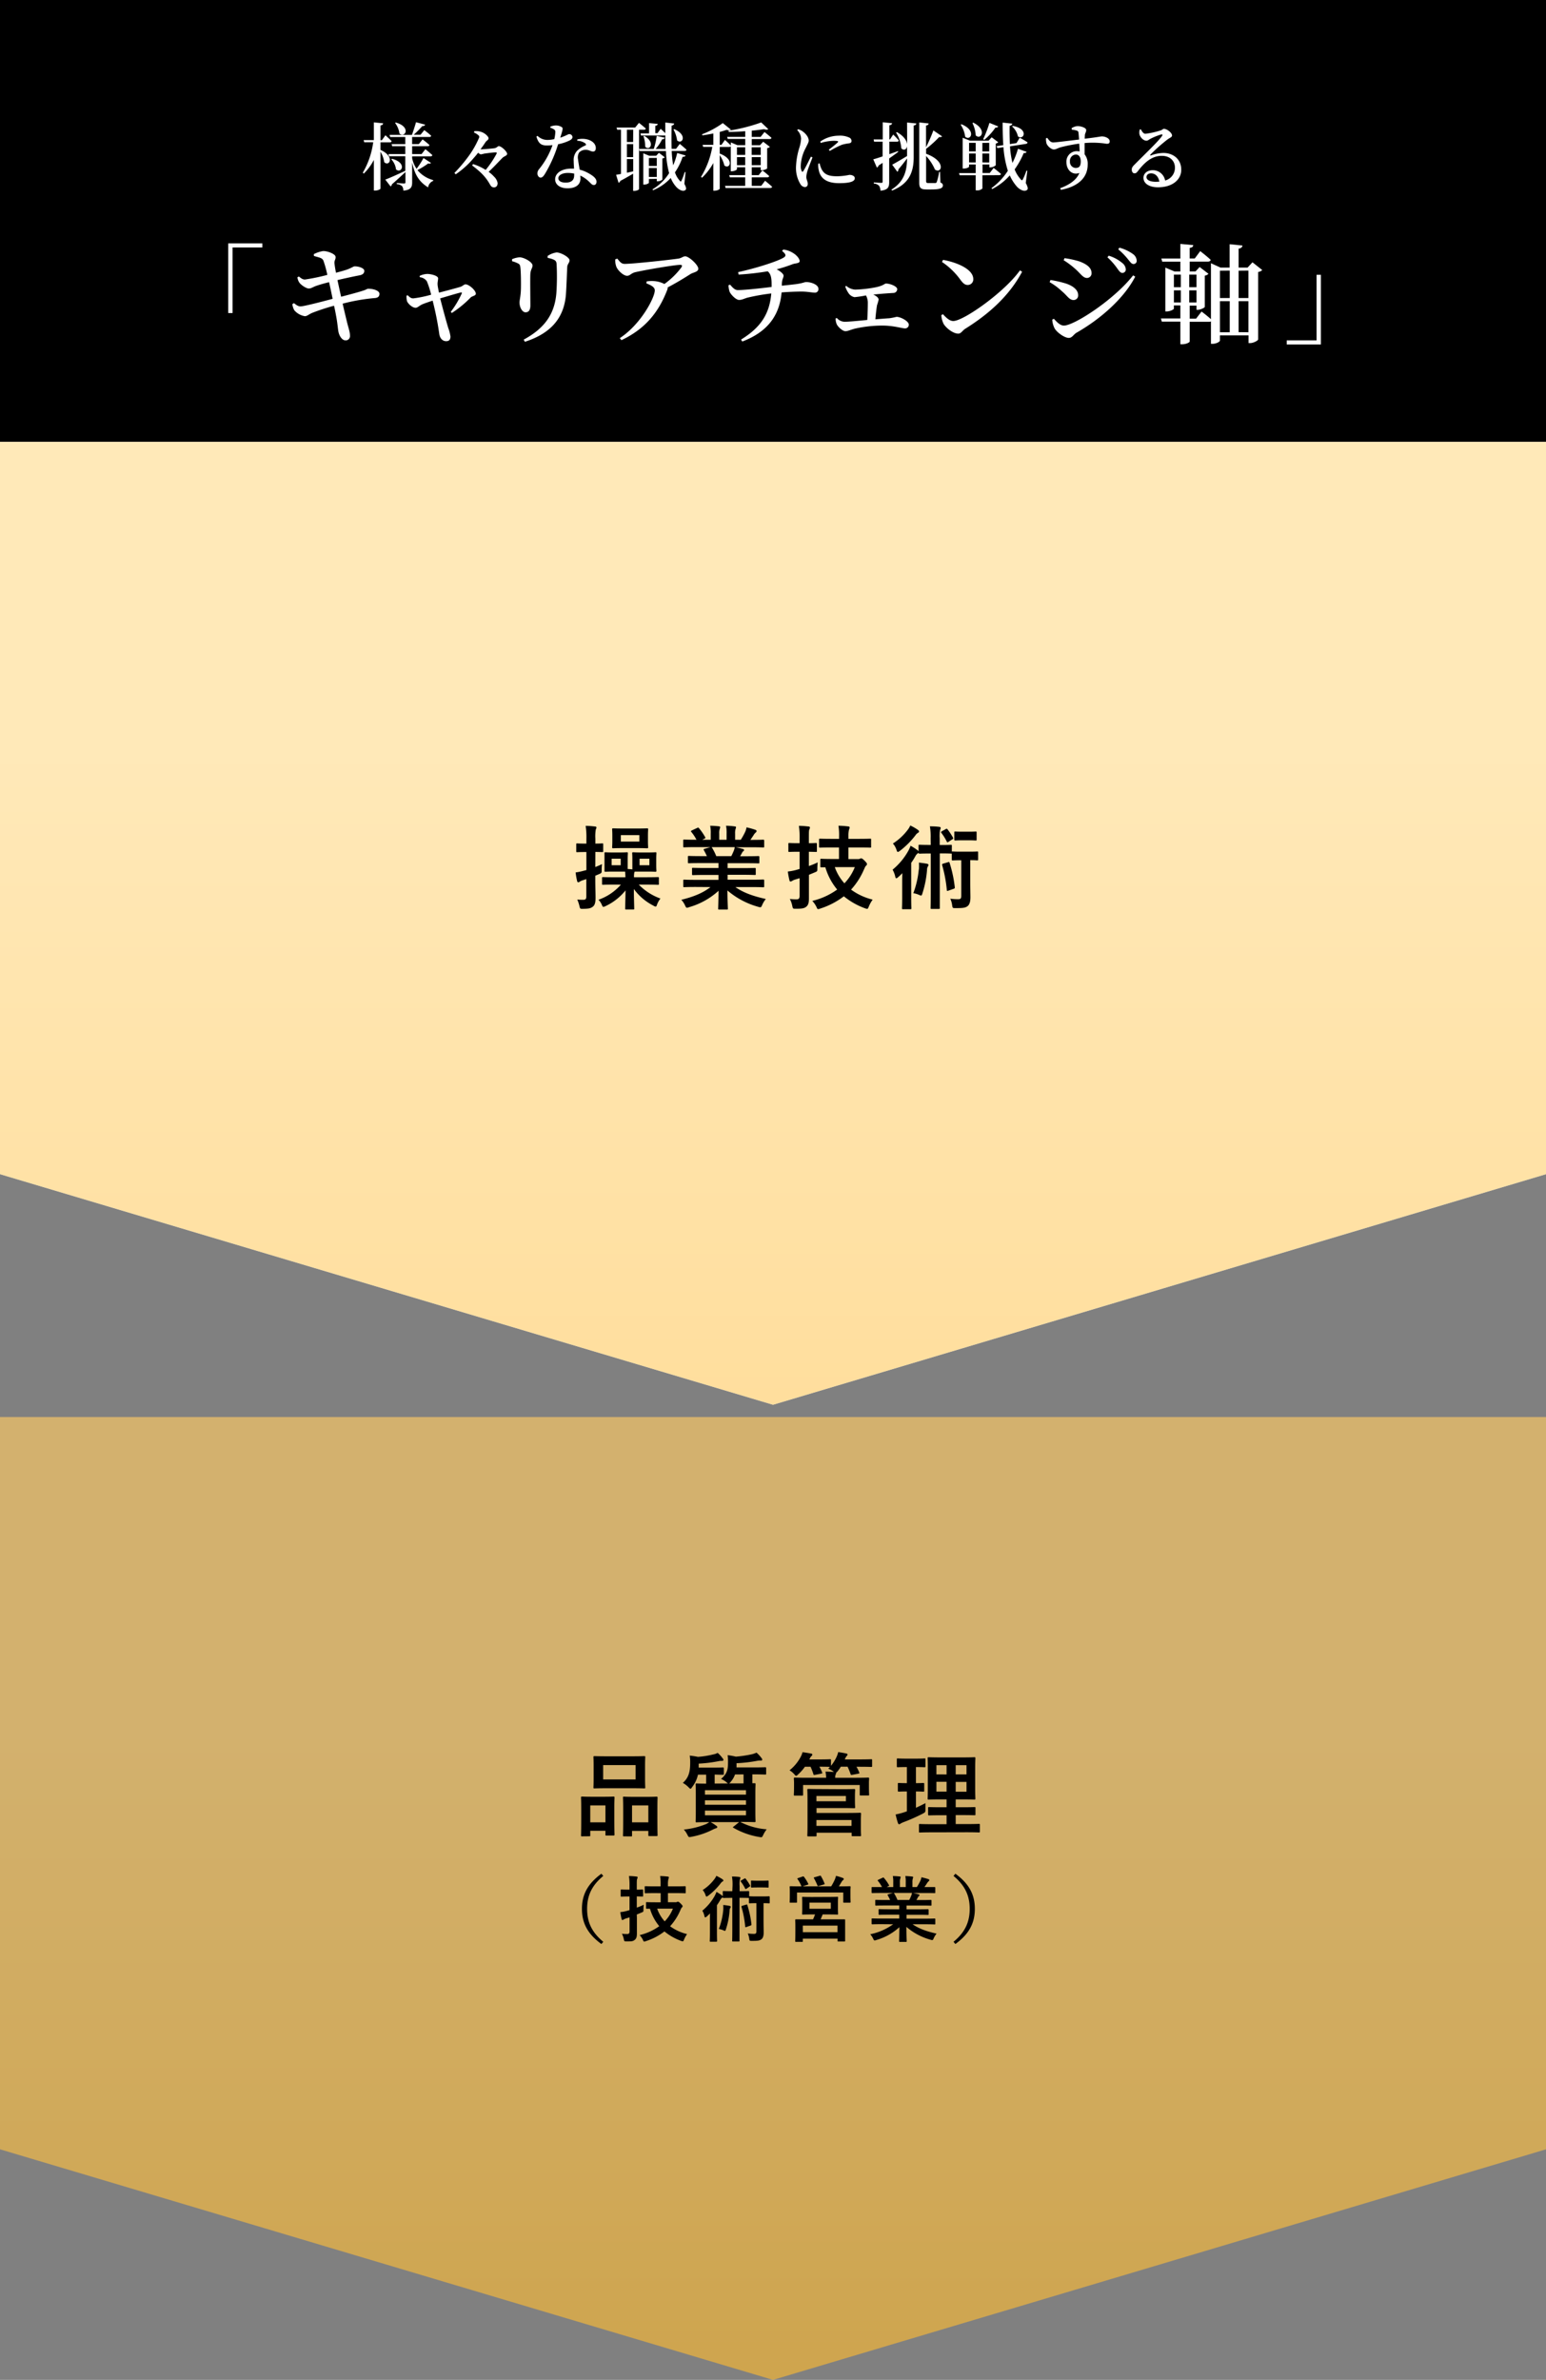
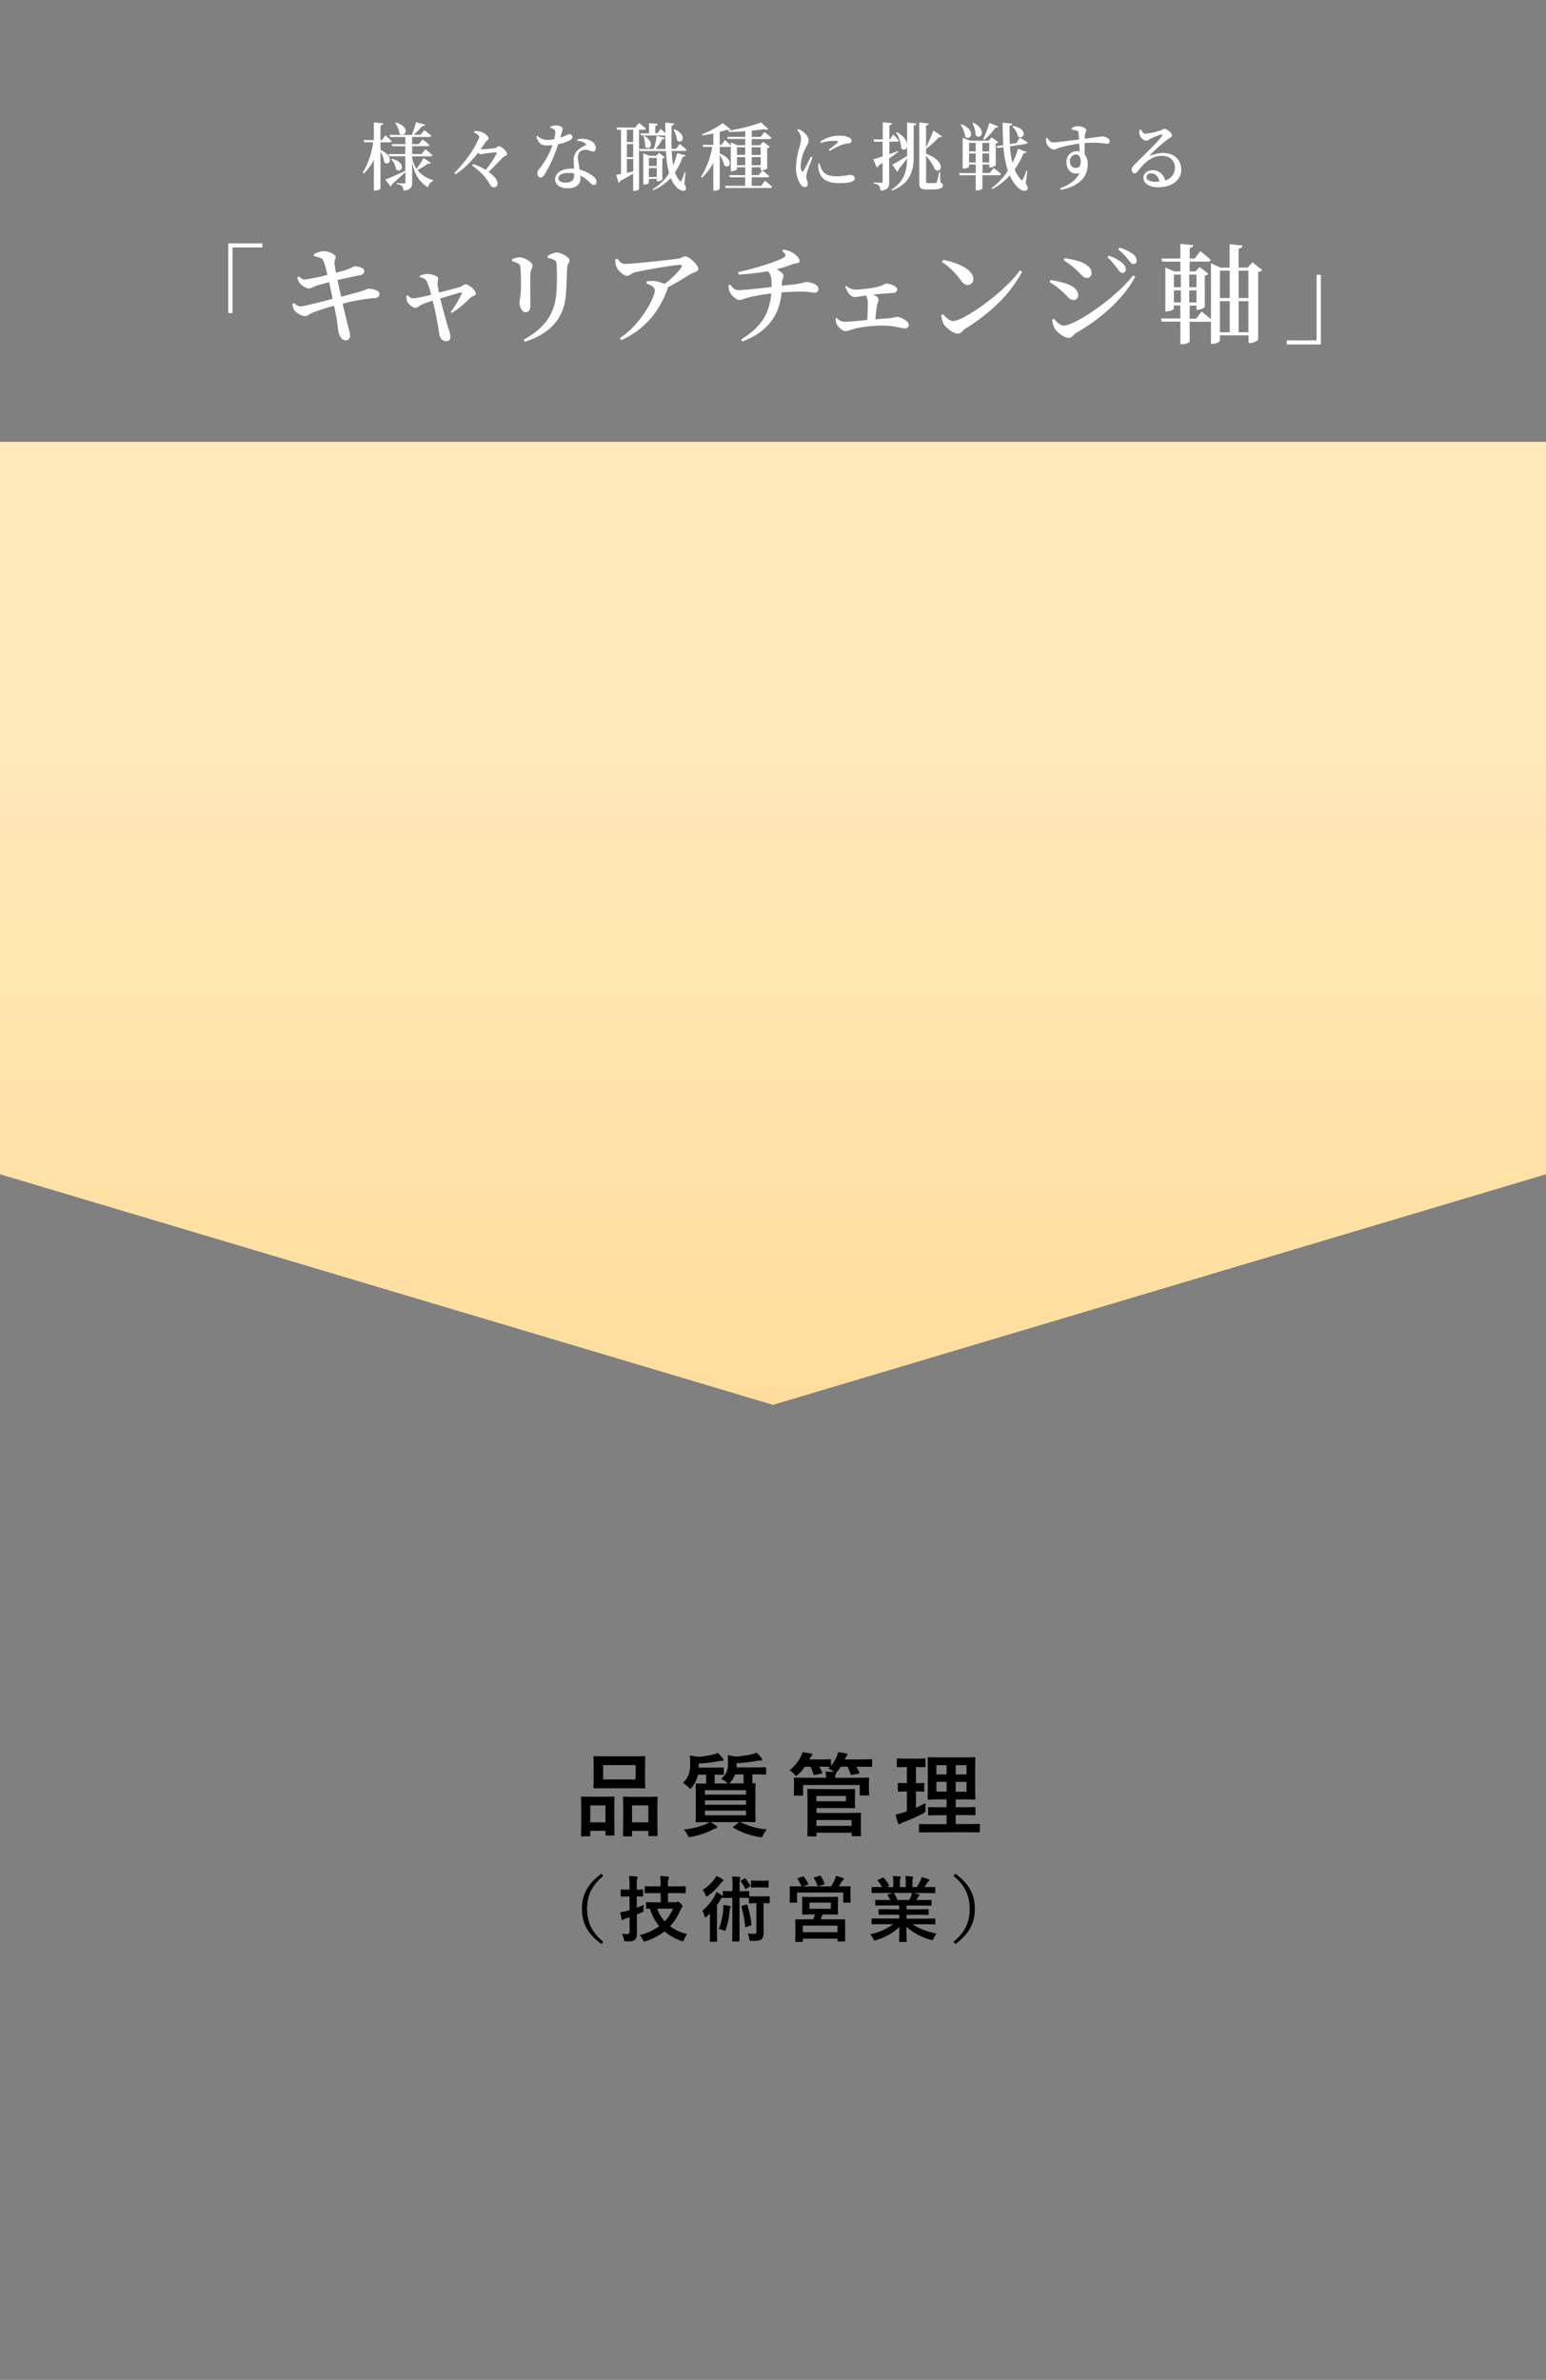
<svg xmlns="http://www.w3.org/2000/svg" viewBox="0 0 630 969.4">
  <rect x="0" y="0" width="630" height="969.4" fill="#808080" stroke="none" />
  <defs>
    <linearGradient id="名称未設定グラデーション_62" x1="315" y1="704.35" x2="315" y2="996.61" gradientUnits="userSpaceOnUse">
      <stop offset="0" stop-color="#ffcb64" />
      <stop offset="1" stop-color="#f8b62d" />
    </linearGradient>
    <linearGradient id="新規グラデーションスウォッチ_1" x1="315" y1="307.15" x2="315" y2="599.41" gradientUnits="userSpaceOnUse">
      <stop offset="0" stop-color="#ffdd92" />
      <stop offset="1" stop-color="#ffcb64" />
    </linearGradient>
    <style>.cls-2{fill:#fff}</style>
  </defs>
  <g id="レイヤー_2" data-name="レイヤー 2">
    <g id="デザイン">
-       <path fill="url(#名称未設定グラデーション_62)" opacity=".65" d="M0 577.2h630v298.28L315 969.4 0 875.48V577.2z" />
-       <path d="M0 0h630v180H0z" />
      <path class="cls-2" d="M155.05 61.06c6.06 2.73 3.6 7 1.53 5a11.58 11.58 0 00-1.53-4.26v14.98c0 .33-1.14.84-2.13.84h-.57V65.14a22 22 0 01-4.11 5.58l-.39-.39a33.13 33.13 0 004.23-12.39h-3.66l-.24-.87h4.17v-7.23l3.78.39c-.06.45-.3.75-1.08.87v6h.57l1.44-2s1.59 1.41 2.55 2.4a.72.72 0 01-.78.48h-3.78zm20.55 5.28c-.18.3-.45.42-1.11.24a31.76 31.76 0 01-4.38 2.7 12.44 12.44 0 006.42 4.08v.33a3.29 3.29 0 00-2.07 2.64c-3.33-2.07-5.4-4.74-6.51-10.17v8.1c0 1.86-.42 3.12-3.57 3.39a3.21 3.21 0 00-.51-1.8 3.58 3.58 0 00-2.19-.87v-.42s2.4.18 2.94.18.6-.18.6-.57v-4.08c-1.29 1.17-3.09 2.88-5.52 5a1.06 1.06 0 01-.54.84L157 73.15c1.41-.48 4.8-2 8.16-3.57v-5.94h-6.63l-.24-.87h6.87v-3.21h-5.34l-.24-.84h5.58v-2.91H159l-.24-.87h9.12c.54-1.56 1.23-3.66 1.65-5.16l3.72 1c-.12.36-.45.6-1.14.57a48.22 48.22 0 01-3.51 3.54h2.76L172.9 53s1.77 1.32 2.82 2.31a.72.72 0 01-.78.48h-7v2.91h2.73l1.53-1.92s1.8 1.34 2.8 2.3c-.06.33-.33.48-.75.48h-6.3v3.21h3.84l1.56-2s1.77 1.41 2.85 2.43c-.09.33-.39.48-.81.48h-7.44v.78a12.25 12.25 0 001.8 4.29 31.13 31.13 0 002.82-4.38zm-15.84-1.65c6.33 1.65 3.84 6.21 1.62 4.32a7.27 7.27 0 00-1.92-4.11zm1.5-14.79c6.39 1.77 3.87 6.45 1.53 4.53a9.26 9.26 0 00-1.79-4.35zm34.86 10.92c1 0 4.44-.3 5.4-.45s1.23-.84 1.77-.84c1 0 3.36 2.19 3.36 3.15 0 .75-1.32 1-1.86 1.59-1.59 1.59-3.42 3.63-5.67 5.73a13.09 13.09 0 012.25 2 4.63 4.63 0 011.41 2.58c0 .9-.42 1.74-1.47 1.74s-1.32-.63-1.92-1.65c-1.8-3.06-4-5-7-7.29l.39-.54a21.58 21.58 0 015.13 2.37 39 39 0 004.44-6.6c.21-.39.06-.54-.33-.54-1.05 0-3.72.36-4.74.51a9.61 9.61 0 01-1.35.3 2.3 2.3 0 01-1.08-.69c-.54.72-1.14 1.44-1.74 2.1a35.94 35.94 0 01-7.4 6.71l-.54-.54a62.4 62.4 0 006.15-7.35 37.92 37.92 0 003.87-6.93.84.84 0 00-.27-1.11 6.56 6.56 0 00-1.8-1.11l.21-.54a6.66 6.66 0 013.48.6c1 .48 2.28 1.62 2.28 2.31s-.75.84-1.29 1.65-1.17 1.77-2 2.82zm28.14-9.21a6 6 0 012.16-.51 4.48 4.48 0 012.52.69c.6.39.33 1.17-.63 4.29 2.46-.81 3.15-1.44 3.63-1.44a1.28 1.28 0 011.35 1.2c0 .6-.54 1-1 1.29a18.57 18.57 0 01-4.86 1.62 54.21 54.21 0 01-5.31 12c-.63 1-1.11 1.59-1.83 1.59S219 71.5 219 70.66a2.65 2.65 0 01.66-1.74 32.38 32.38 0 005.49-9.81 19.71 19.71 0 01-2.22.15c-2.4 0-3.48-.78-4.35-3.6l.45-.33a5.69 5.69 0 004.15 1.67 13.56 13.56 0 002.7-.33 16.62 16.62 0 00.42-2.79 1.21 1.21 0 00-.69-1.26 6.25 6.25 0 00-1.35-.6zm11 5.19a8.45 8.45 0 014.44.09c1.95.63 3.09 1.92 3.09 3.39 0 .87-.33 1.44-1.11 1.44-1 0-1.65-.75-3.15-.69a3.55 3.55 0 00-2.53 1.08 3.91 3.91 0 00-.45 2.79c.09.87.39 2.52.66 4.2a14.9 14.9 0 014.14 1.77c1.71 1 2.73 2 2.73 3.15 0 .93-.51 1.35-1.11 1.35-.75 0-1.17-.69-2.1-1.53a12.48 12.48 0 00-3.39-2.31c0 .42.06.81.06 1.17 0 2.58-2 4-5.25 4s-5.07-1.62-5.07-3.66c0-2.34 2.4-4.35 6.6-4.35h1.11c-.06-1.08-.15-2.19-.15-3.15a5.51 5.51 0 011.32-4.05 10.51 10.51 0 013.48-2.25c.36-.24.24-.57-.15-.9a5.82 5.82 0 00-3.21-1zM234 70.72a12.1 12.1 0 00-2.64-.27c-2.58 0-3.84 1.14-3.84 2.13s.9 1.8 3 1.8c2.49 0 3.45-1.17 3.45-2.91zm26.41-17.88V77c0 .21-.75.75-2 .75H258v-7c-1.38.81-3.12 1.83-5.22 2.94a1.07 1.07 0 01-.72.75l-1-3.24c.45-.06 1.14-.18 2-.36v-18h-1.56l-.24-.87h7.56l1.56-1.92s1.74 1.35 2.79 2.31c-.06.33-.36.48-.78.48zm-2.37 0h-2.58v5H258zm0 5.88h-2.58V64H258zm-2.58 11.64c.81-.18 1.68-.36 2.58-.57v-5h-2.58zm18.27-8.88a41.35 41.35 0 00.6 5.85 26.76 26.76 0 001.62-5l3.42 1c-.15.36-.42.57-1.2.54a24.33 24.33 0 01-3.12 6.33 9.16 9.16 0 002 3.45c.33.42.48.39.69-.15a21.62 21.62 0 001.26-3.41l.36.06-.48 4.74c.75 1.38.87 2.1.51 2.43-1 1-2.79-.09-3.75-1.11a12.21 12.21 0 01-2.31-3.72 19.9 19.9 0 01-7.2 5l-.24-.36a20.13 20.13 0 006.78-6.6 40.32 40.32 0 01-1.29-9h-10.73l-.24-.87h6a28.2 28.2 0 001.2-5.31l3.3.75a1 1 0 01-1.08.63 16.89 16.89 0 01-2.67 3.93h4.08c-.09-1.74-.12-3.6-.12-5.52a1.52 1.52 0 01-.39.06h-9.54l-.21-.87h3.51v-4.19l3.54.33c-.06.42-.3.69-1 .78v3h.9l1.29-1.77s1.08.93 1.89 1.77V49.9l3.63.42c-.06.39-.33.72-1.05.84-.06 3.3-.09 6.51 0 9.45h1.8l1.53-2s1.69 1.39 2.74 2.39c-.09.33-.36.48-.78.48zm-9.3 11.43v1.53c0 .24-1 .75-1.92.75h-.36V62.44l2.4 1h2.85l1.11-1.2 2.4 1.83a1.7 1.7 0 01-1 .48v8.61a3.16 3.16 0 01-1.89.69h-.36v-1zm-1.86-17.55c4.74 2.79 2.1 6.3.36 4.41a13 13 0 00-.72-4.29zm1.86 9v3.24h3.21v-3.27zm3.21 7.74v-3.66h-3.21v3.63zm7.14-19.5c5.64 2.49 3.15 6.45 1.14 4.59a12.51 12.51 0 00-1.47-4.44zm36.99 21.03s1.8 1.44 2.88 2.46c-.09.33-.39.48-.81.48h-18.15l-.24-.87h8.22v-3.48h-6.27l-.24-.87h6.51v-3.21h-3.36v.78c0 .27-1.08.84-2.16.84h-.36V59.62a.88.88 0 01-.66.24h-3.84v2.7c6.3 2.4 4 6.6 1.89 4.83a12.39 12.39 0 00-1.89-4.17v13.65c0 .21-.87.81-2.16.81h-.45V66.4a24.43 24.43 0 01-4.62 6l-.39-.36a34.51 34.51 0 004.59-12.21h-3.72l-.24-.83h4.38v-4.63c-1.47.3-3 .57-4.47.75l-.12-.42a37.56 37.56 0 008.46-4.56l3.3 2.67c-.33.3-.9.36-1.77.09-.78.27-1.74.57-2.79.84V59h.71l1.41-2s1.47 1.26 2.4 2.25V58l2.7 1.14h3.18v-2.55h-7.14l-.24-.84h7.38v-2.31c-2.25.18-4.56.3-6.72.3l-.09-.51a70.35 70.35 0 0013.32-3.36l2.88 2.73c-.3.27-.93.3-1.74 0-1.41.24-3.15.45-5 .63v2.55h3.6l1.59-2s1.77 1.38 2.85 2.37c-.06.33-.36.48-.81.48h-7.23v2.52h3.36l1.3-1.42 2.73 2.1a2 2 0 01-1.11.51v8.31a4.4 4.4 0 01-2.22.69h-.4v-1.2h-3.66v3.21h2.82l1.53-1.95s1.74 1.35 2.76 2.34c-.06.33-.36.48-.75.48h-6.36v3.48h3.87zM300.31 60v3.1h3.36V60zm3.36 7.29V64h-3.36v3.3zm2.64-7.29v3.1H310V60zm3.69 7.27V64h-3.66v3.3zm21.09-3.15c-.6 1.62-1.8 4.56-2.1 5.67a10.78 10.78 0 00-.42 2.25c0 1 .6 2 .6 2.82s-.42 1.35-1.23 1.35a2.39 2.39 0 01-1.77-1.21 12.58 12.58 0 01-1.8-7 29.64 29.64 0 011.35-7.77 14.84 14.84 0 00.72-3.78 5.13 5.13 0 00-1.59-3.45l.39-.36a5.8 5.8 0 012 1c.81.57 2.31 2.1 2.31 3.6 0 .75-.42 1.35-1.14 2.88a17 17 0 00-2.1 7.32 4.92 4.92 0 00.36 2.19c.18.42.45.45.72 0 .72-1.08 2.31-4.32 3.06-5.82zm2.91 2.43a11.31 11.31 0 00.81 2.4c1.11 2 2.61 2.85 6.33 2.85a26 26 0 005-.57c1.08 0 2.19.45 2.19 1.38 0 1.59-2.94 2-6.39 2-5.25 0-7.68-2.07-8.31-5.37a8.64 8.64 0 01-.18-2.58zm.27-8.88a13.15 13.15 0 017.5-2.4A8.92 8.92 0 01346 56a1.55 1.55 0 011 1.38c0 .6-.3.9-1 1a18.62 18.62 0 00-2.88.57 36.82 36.82 0 00-4.95 2.52l-.45-.48c1.32-1 3.12-2.43 3.66-3 .33-.36.42-.63-1.71-.63a19.2 19.2 0 00-5.22.87zM366 61.9c-.93.69-2.16 1.59-3.66 2.64v9.63c0 2-.39 3.18-3.54 3.51a3.88 3.88 0 00-.57-2 3.3 3.3 0 00-2.16-.93v-.45s2.43.18 3 .18.6-.15.6-.54v-7.6c-.54.36-1.08.72-1.65 1.08a1.17 1.17 0 01-.69.84l-1.47-3.36c.78-.21 2.16-.63 3.81-1.2v-6h-3.47l-.2-.9h3.72v-7l3.81.39c-.06.42-.36.72-1.11.84v5.77h.24l1.32-2a26.21 26.21 0 012.28 2.43c-.06.33-.36.48-.72.48h-3.12v5.09c1.14-.39 2.34-.84 3.54-1.26zm3.63-12l3.78.39c-.06.42-.3.72-1.08.84v13.2c-.06 6.21-2.16 10.62-8.79 13.29l-.3-.36c4.77-3 6.36-7 6.39-12.72-.87 1.2-2.07 2.73-3.51 4.44a1.23 1.23 0 01-.45 1l-2.1-2.91c1.08-.54 3.57-2 6.06-3.51v-4c-.18 1.32-1.29 1.89-2.34.87a14 14 0 00-2.15-6.43l.36-.18c2.88 1.62 4 3.51 4.17 4.92zm13.59 24.42c.78.36 1 .69 1 1.2 0 1.14-1.14 1.65-4.71 1.65h-2c-2.34 0-2.91-.69-2.91-2.67V49.87l3.81.42c0 .42-.27.72-1.05.84V60a69.89 69.89 0 003-6.87l3.54 2.4c-.12.24-.57.42-1.17.27a45 45 0 01-5.34 4.83v2c8.37 3.06 6.33 8.37 3.6 6.42a19.76 19.76 0 00-3.6-5.52v10.19c0 .6.15.84.87.84h2.88a.65.65 0 00.57-.36 23 23 0 001-4.17h.36zm17.11-2.94v5.4a2.85 2.85 0 01-2.28.75h-.45v-6.15h-6.54l-.24-.87h6.78V67h-2.7v.87c0 .21-.84.78-2.19.78h-.42V56.11l3 1.2h7.56l1.26-1.38 2.67 2a1.92 1.92 0 01-1 .54v8.83a3.34 3.34 0 01-2.19.87h-.42V67h-2.79v3.48h2.94l1.59-2.07s1.86 1.41 3 2.46c-.09.33-.39.48-.81.48zm-8.52-20.76c6.18 2.49 3.72 7 1.5 5.07a11.5 11.5 0 00-1.83-4.89zm3.09 7.56v3.48h2.7v-3.48zm2.7 8v-3.65h-2.7v3.63zm-1-16.23c5.85 2.88 3.12 7.29 1 5.19a12.66 12.66 0 00-1.32-5zm3.72 8.25v3.48h2.79v-3.5zm2.79 8v-3.67h-2.79v3.63zm3.66-14.7c-.12.3-.51.54-1.14.48a24.11 24.11 0 01-4.56 5l-.42-.3a46 46 0 002.55-6.63zM418 74.53c.87 1.62 1 2.49.54 2.82-1.2 1-3.27-.27-4.32-1.53a17.66 17.66 0 01-2.73-4.38 24 24 0 01-7.17 5.56l-.3-.36a26.36 26.36 0 006.69-7.08 41.36 41.36 0 01-1.8-9.6l-2.46.36-.36-.78 2.76-.42c-.21-2.91-.27-6-.27-9.18l3.93.42c-.06.39-.3.75-1.08.87-.06 2.52 0 5 .09 7.47l2.7-.42 1.32-2.19s2 1.08 3.18 1.89c0 .36-.3.57-.69.63l-6.45 1a38.37 38.37 0 001 6.75 32.13 32.13 0 002.25-5.76l3.51 1.26c-.15.33-.42.54-1.17.48a33.64 33.64 0 01-3.7 6.66 12.62 12.62 0 002.53 4.09c.39.48.57.45.84-.09a24.61 24.61 0 001.44-3.51l.36.09zm-5.28-23.25c6.66 1.23 4.5 6 2.1 4.29a7.71 7.71 0 00-2.4-4.08zm23.94.96a4.93 4.93 0 012.43-.87c1.5 0 3.54.72 3.54 1.59s-.48 1.32-.54 2.07c0 .33-.06.84-.06 1.47 5.28-.6 6.42-.93 7-.93 1.35 0 3.18.75 3.18 2 0 .81-.45 1-1.23 1a36.52 36.52 0 00-9-.3v4.59a6.26 6.26 0 011.26 4.14c0 5.91-4.68 9.18-10.92 10.32l-.3-.66c3.66-1.32 6.69-3.33 7.83-6.21-3 1.08-5.28-1.35-5.28-4.38a4.24 4.24 0 014.14-4.5 7.43 7.43 0 011.23.12c0-.81-.06-2-.15-3.18a61.29 61.29 0 00-7.41 1.44c-1.38.36-2 .93-2.94.93-1.11 0-2.7-1.47-3-2.52a7.51 7.51 0 01-.21-2l.51-.21c.87 1.14 1.38 1.83 2.43 1.86 1.23 0 7.11-.78 10.56-1.17-.09-1.08-.15-2-.24-2.73a.88.88 0 00-.69-.9 8.77 8.77 0 00-2-.39zm3.75 13.5c0-1.68-.72-2.79-2-2.79a2.54 2.54 0 00-2.4 2.82 2.42 2.42 0 002.34 2.64c1.46 0 2.06-.78 2.06-2.67zm24.51-13.05c.45.9 1.05 1.8 1.83 1.8a32.65 32.65 0 006.06-1.32c1-.3 1-.69 1.53-.69 1.2 0 3.27 1.62 3.27 2.7 0 .72-.9.9-1.92 1.68a69.51 69.51 0 00-6.84 6.06c-.27.27-.12.51.15.39a15.32 15.32 0 015.1-1c4 0 7.32 2.55 7.26 6.9 0 3.9-3.51 7.08-9.48 7.08-3.45 0-5.91-1.47-5.91-3.87 0-1.83 1.62-3.09 3.75-3.09a5.09 5.09 0 015.07 4.2 5.36 5.36 0 004-5.13c.06-2.64-1.8-4.92-5.37-4.92-4.17 0-7.11 2.85-9.66 6.12-.6.81-.9 1-1.5 1s-1.11-.66-1.05-1.62c0-.72.42-1.26 1.29-2.1 3.69-3.75 9.63-9.39 11-11.46.42-.54.15-.72-.27-.66a24.6 24.6 0 00-4.41 1.77c-.57.3-1.05.78-1.62.78-1.5 0-2.73-1.74-2.88-2.7a4.8 4.8 0 01.12-1.83zM472.45 74c-.39-2.16-1.71-3.39-3.39-3.39-1.11 0-1.86.6-1.86 1.53 0 1.11 1.32 1.92 3.87 1.92.48-.01.93-.06 1.38-.06zM93 99.13h13.91v1.67H94.78v26.72H93zm34.87 4.4a12 12 0 013.87-1.27c1.85 0 4.84 1.18 5 2.28s-.57 1.46-.44 2.78c.14 1.14.31 2.24.62 3.78 1.67-.44 3.08-.83 4.31-1.23 1.89-.66 2.82-1.37 3.22-1.37 1.4-.08 4 .62 4 1.81 0 .92-.52 1.58-2 1.85-2.51.48-6.34 1.32-8.93 1.93.52 2.42 1 4.67 1.49 6.78 3.43-.88 7.4-1.94 9.16-2.55 1.14-.35 1.45-.71 1.84-.71 2.34 0 4.62.84 4.62 2.07 0 .75-.3 1.59-1.8 1.72a77.53 77.53 0 00-13.2 2.29c.83 3.65 1.54 6.51 1.93 8.14.62 2.33 1.06 3.47 1.06 5a1.72 1.72 0 01-1.85 1.81c-1.36 0-2.46-1.76-2.81-3.31-.22-.83-.4-3.34-.84-5.8-.26-1.46-.57-3.17-1-5a87.11 87.11 0 00-8.76 2.86c-1.54.62-2.11 1.37-3.12 1.41a7.27 7.27 0 01-4.31-2.42 6.61 6.61 0 01-.79-2.51l.66-.39c1.23 1 1.89 1.32 2.68 1.32 1.28 0 8.36-1.81 13.07-3.08-.53-2.6-1.06-5.11-1.45-6.78-2 .48-4 1.06-5.46 1.58-1.28.49-1.85 1-2.82 1s-3.16-1.37-3.91-2.51a4.88 4.88 0 01-.71-2.07l.58-.31c.88.66 1.45 1.23 2.5 1.23a82 82 0 009.11-1.89 43.54 43.54 0 00-1.62-5.85c-.53-1.1-1.63-1.19-3.83-1.85zm43.13 8.85a7.77 7.77 0 013.13-.79c1.54 0 4.4.74 4.4 1.76 0 .79-.27 1.58-.22 2.5 0 .62.31 2 .57 3.35 3.12-.79 7.61-2 8.8-2.38.79-.26 1.45-1 2-1 1.45 0 4.22 2.46 4.22 3.83 0 .83-1.45.92-2.07 1.49a43.67 43.67 0 01-7.7 6.34l-.44-.44a39.38 39.38 0 004.45-7.44c.22-.44 0-.52-.44-.44-1.41.31-5.15 1.46-8.32 2.38 1.14 4.53 2.59 9.77 3.3 12.1a15.15 15.15 0 01.88 3.44c0 1.27-.53 1.89-1.76 1.89-1.59 0-2.64-1.37-2.82-3.13a125.58 125.58 0 00-2.68-13.38c-1.59.53-3.3 1.11-4 1.41-1.49.62-2.07 1.5-2.95 1.5-1.27 0-3-1.54-3.47-2.64a7 7 0 01-.22-2.29l.44-.18c.7.62 1.23 1.28 2.33 1.28a47 47 0 007.26-1.5 35.26 35.26 0 00-1.76-5.5 4 4 0 00-2.86-1.62zm37.65-5.99v-.79a9 9 0 013.08-.79c1.81 0 5.28 1.93 5.28 3.34 0 1-.74 1.59-.88 3.3-.13 1.9 0 10.48 0 12.94 0 2.07-.79 2.82-2 2.82s-2.42-1.85-2.42-4c0-1.14.53-2.59.57-5.89.05-2.12 0-6.61-.22-8.32-.13-1-.26-1.32-.92-1.67a12 12 0 00-2.49-.94zm5.24 32.83l-.48-.88c8.4-4.53 12.71-10.38 13.33-19.23a100.49 100.49 0 00.09-11.31c-.05-.92-.14-1.45-1-1.94a9.47 9.47 0 00-2.64-.79l-.05-.79a8.49 8.49 0 013.66-1.45c1.8 0 5.28 2 5.28 3.17s-.84 1.4-.93 2.77c-.13 2.59-.3 7.7-.48 10.38-.54 10.43-6.31 16.68-16.78 20.07zm37.66-33.88c1.1 1.36 1.68 2.15 3 2.15 3.52 0 19-1.71 21.87-2.15 1.32-.18 1.89-.93 2.82-.93 1.49 0 5.32 3.48 5.32 5.06 0 1.32-2.15 1.5-3.17 2.16-1.93 1.23-5.54 3.48-9.33 5.46a1.75 1.75 0 01-.13.92c-3.43 8.93-8.8 15.89-18.7 20.55l-.66-.83c8.58-5.59 14.26-16.51 14.26-19.46 0-1.36-1.59-2.11-3.44-2.86l.14-.79a13.8 13.8 0 012.95-.13 10.64 10.64 0 014.26 1.19 31.46 31.46 0 006.91-6.73c.49-.88.27-1.06-.61-1.06-1.94 0-13.6 1.93-18.22 3-1.72.44-2.07 1.45-3.3 1.45-1.41 0-3.7-2.06-4.36-3.69a7.49 7.49 0 01-.44-3zm67.06 11.04c2.42-.26 4.58-.48 5.9-.66 2.77-.39 3.3-.83 4-.83 2.29 0 5 1.18 5 2.72a1.41 1.41 0 01-1.59 1.59c-.92 0-2.95-.44-5.28-.44-2.16 0-5.37.13-8.14.35-.84 9.51-5.81 16.11-16 20l-.52-.79c8.14-5 11.61-10.56 12.32-18.79a85.8 85.8 0 00-9.68 1.71c-1.28.35-2.2.93-3.44.93s-3.3-2.07-3.87-3.35a9.17 9.17 0 01-.44-2.64l.66-.22c1.19 1.41 2 2.2 3.17 2.2 3 0 10.12-.83 13.73-1.27v-1.1c0-2.51-.26-4.14-1.58-5.28a110.67 110.67 0 01-11.85 1.34l-.22-1c7.35-1.59 16.72-4.58 18.79-6.08.79-.61.75-1.23-.88-2.55l.53-.57a9.6 9.6 0 014.49 1.76c1 .7 2.15 2 2.15 2.95s-1.67.83-2.81 1.23a60.21 60.21 0 01-6.56 2.11c1.58.8 2.82 1.94 2.82 2.56 0 1-.67 1.32-.71 3.56zm26.27.09a6 6 0 003.65 1.5 50.74 50.74 0 007.26-.75c4.45-.75 4.49-1.72 5.28-1.72 1.76 0 4.54 1.19 4.54 2.25a1.56 1.56 0 01-1.63 1.58c-1.28.09-4.36.26-8.1.66 1.23.57 2.16 1.28 2.16 2.07a18.38 18.38 0 01-.66 2.29c-.22 1.36-.49 3.56-.66 5.72 2.2-.18 4.26-.35 5.76-.44a27.83 27.83 0 002.86-.57c1.72 0 5 1.8 5 3.16a1.48 1.48 0 01-1.54 1.54c-1.27 0-4.49-1.1-9-1.14a51.11 51.11 0 00-11.58 1.28c-1.63.44-2.73 1-3.69 1-1.28 0-3.22-1.93-3.61-2.95a5.64 5.64 0 01-.4-2.24l.49-.18a4.37 4.37 0 003.21 1.54c1.45 0 5.23-.35 9.2-.74.13-2.16.22-4.93.22-6.69a6.34 6.34 0 00-.75-3.3 43.57 43.57 0 01-4.67.7 3.84 3.84 0 01-2.55-1.8 10.36 10.36 0 01-1.23-2.56zm70.75-6.34l.88.57c-5.1 9.55-13.2 17-23.14 23.2-1.19.74-1.72 2-2.86 2-2.2 0-5.06-2.38-6-4a9.45 9.45 0 01-.92-3.52l.66-.4c1.14 1.24 2.64 2.78 4.18 2.78 4.15.06 20.91-11.76 27.2-20.63zm-31.33-4.27c5.59 1 12.32 3.75 12.32 7.84a2.26 2.26 0 01-2.28 2.37c-1.15 0-1.9-.66-3-2.15a29.46 29.46 0 00-7.48-7.22zm43.43 9.07l.35-.88a47.87 47.87 0 015.9 1.32c2.95.88 5.37 2.55 5.37 4.84a1.84 1.84 0 01-1.89 2c-1.76 0-2.56-1.8-4.71-3.56a26.22 26.22 0 00-5.02-3.72zm34-2.77l.88.53c-4.62 8.93-14.3 17.38-24 22.88-1.18.75-1.71 2.07-3.08 2.07-1.67 0-4.53-2-5.67-3.7a8.68 8.68 0 01-1.06-3.74l.66-.35c1.06 1.14 2.47 2.77 4.09 2.77 4.21 0 20.54-10.62 28.2-20.46zM433.45 106l.35-.84a39 39 0 015.94 1.28c3 1.1 5.07 2.55 5.07 4.79a1.88 1.88 0 01-1.81 2c-1.72 0-2.55-1.71-4.88-3.74a32.82 32.82 0 00-4.67-3.49zm21.83 3.34a26.76 26.76 0 00-4-4.53l.53-.66a15.8 15.8 0 015.55 3 3.55 3.55 0 011.41 2.6 1.38 1.38 0 01-1.46 1.41c-.71-.01-1.24-.72-2.03-1.82zm4.4-3.7a27.46 27.46 0 00-4-4.09l.49-.66a16.89 16.89 0 015.46 2.55 3.56 3.56 0 011.58 2.73 1.26 1.26 0 01-1.32 1.37c-.8 0-1.29-.8-2.21-1.9zm54.69 4.36a2.92 2.92 0 01-1.67.79v27.46c0 .44-1.85 1.5-3.3 1.5h-.62v-3.13h-11.66v2.11c0 .44-1.41 1.32-3.08 1.32h-.57v-9.15a1.28 1.28 0 01-.75.18h-7.92v8.05c0 .26-1.23 1.1-3.17 1.1H481V131h-7.56l-.36-1.28H481v-5.32h-2.64v1.32c0 .3-1.49 1.14-3 1.14h-.48V109l3.74 1.58H481v-4h-7.39l-.35-1.28H481v-5.95l5.24.49c0 .57-.39 1-1.45 1.14v4.31h2.07l2.24-3s2.69 2.07 4.27 3.56c-.13.49-.57.71-1.19.71h-7.38v4h2.38l1.67-1.8 3.61 2.77a2.56 2.56 0 01-1.5.75V125c0 .31-1.72 1.19-2.9 1.19h-.49v-1.71h-2.77v5.32h2.6l2.24-2.9s2.24 1.67 3.83 3.12v-22.8l3.87 1.77h3.74v-9.51l5.24.53c-.13.66-.49 1.1-1.59 1.28V109h3.66l2-2.16zm-36 1.85V117h2.82v-5.14zm0 11.35h2.82v-4.93h-2.82zm6.25-11.35V117h2.95v-5.14zm2.95 11.35v-4.93h-2.95v4.93zm9.55-12.94v11.14h4v-11.18zm0 25.08h4v-12.67h-4zm7.61-25.08v11.14h4v-11.18zm4 25.08v-12.67h-4v12.63zm29.53 4.98h-13.91v-1.67h12.15v-26.71h1.76z" />
      <path d="M237.18 748c-.37 0-.41 0-.41-.45 0-.22.08-1.27.08-7v-3.46c0-3.58-.08-4.62-.08-4.89s0-.41.41-.41 1.19.08 3.95.08H246c2.8 0 3.73-.08 4-.08s.41 0 .41.41-.08 1.31-.08 4.25v3.91c0 5.59.08 6.67.08 6.9s0 .41-.41.41h-2.91c-.33 0-.37 0-.37-.41v-1.53h-6.19v1.79c0 .41 0 .45-.4.45zm3.35-5.71h6.19v-6.89h-6.19zm17-26.9c3.54 0 4.73-.07 5-.07s.41 0 .41.41-.08 1.23-.08 3.46v5.41c0 2.23.08 3.2.08 3.42 0 .41 0 .45-.41.45s-1.45-.07-5-.07h-10.29c-3.5 0-4.73.07-5 .07-.38 0-.41 0-.41-.45 0-.22.07-1.19.07-3.42v-5.41c0-2.23-.07-3.2-.07-3.46s0-.41.41-.41c.22 0 1.45.07 5 .07zm-11.74 9.43H259v-5.85h-13.21zm8.46 23.18c-.34 0-.38 0-.38-.41s.08-1.31.08-7v-3.46c0-3.54-.08-4.62-.08-4.85 0-.41 0-.45.38-.45s1.23.08 4.1.08h5.14c2.87 0 3.84-.08 4.06-.08s.41 0 .41.45c0 .23-.07 1.31-.07 4.29v4c0 5.59.07 6.64.07 6.86 0 .41 0 .45-.41.45h-2.94c-.38 0-.41 0-.41-.45v-1.64h-6.64v1.83c0 .37 0 .41-.41.41zm3.31-5.71h6.64v-6.89h-6.64zm39.14-15.84a1.68 1.68 0 01-.56-.41 9 9 0 00-2.31-1.42c2.23-1.94 2.83-3.5 2.83-6.41a20.19 20.19 0 00-.15-3.28 27.22 27.22 0 013.35.6 49.22 49.22 0 006.67-1 10.92 10.92 0 001.75-.63 13.38 13.38 0 012 2.16 1.11 1.11 0 01.33.71c0 .18-.11.37-.44.37a7.37 7.37 0 00-1.49.07 59 59 0 01-8.54 1v1.71h6.59c3.62 0 4.88-.07 5.11-.07s.37 0 .37.44v2.13c0 .37 0 .41-.37.41s-1.49-.08-5.11-.08h-.15v3.62h.89c.38 0 .41 0 .41.41s-.07 1.34-.07 3.8V738c0 2.46.07 3.54.07 3.76 0 .41 0 .45-.41.45s-1.56-.08-5.17-.08h-.64a27.7 27.7 0 0010.77 3 12.4 12.4 0 00-1.38 2.23c-.33.71-.48 1-.86 1a5.88 5.88 0 01-.85-.11 31 31 0 01-10.44-3.73c-.37-.22-.33-.26.12-.56l2.16-1.75h-11.6a17.19 17.19 0 012.23 1.42c.38.26.49.41.49.56s-.15.45-.56.52a9.47 9.47 0 00-1.45.63 31.58 31.58 0 01-8.46 2.83 4.3 4.3 0 01-.82.12c-.41 0-.52-.19-.9-.93a9 9 0 00-1.45-2.13 32.43 32.43 0 009.06-2.23 8.69 8.69 0 001.3-.79c-3.61 0-4.88.08-5.11.08-.4 0-.44 0-.44-.45 0-.22.07-1.3.07-3.76v-7.42c0-2.46-.07-3.54-.07-3.8s0-.41.44-.41c.19 0 1.23.08 3.84.08v-3.66h-3.32a12.72 12.72 0 01-2.34 5c-.34.48-.49.74-.71.74s-.41-.22-.82-.63a9.72 9.72 0 00-2.31-1.75c2.57-2.24 3-4.92 3-8.13a17.81 17.81 0 00-.18-3c1.23.14 2.27.29 3.35.52a37.26 37.26 0 006.26-1 5.06 5.06 0 001.75-.63 12 12 0 012 2.16 1.19 1.19 0 01.38.71c0 .18-.19.41-.56.41a5.23 5.23 0 00-1.42.11 57.16 57.16 0 01-8.12 1V720h5.33c3.24 0 4.28-.07 4.51-.07s.41 0 .41.44v2.13c0 .37 0 .41-.41.41-.19 0-1.08 0-3.32-.08v3.66zm-9.43 2.75v1.8H304v-1.8zm16.73 5.93v-1.79h-16.73v1.79zm0 2.38h-16.73v1.9H304zm-4.47-14.72a9.32 9.32 0 01-1.76 3 2 2 0 01-.67.64h5.9v-3.66zm49.23 1.35c3.5 0 4.77-.08 5-.08s.41 0 .41.41-.08.78-.08 1.6v1.31c0 2.83.08 3.35.08 3.57 0 .38 0 .41-.41.41h-3c-.37 0-.41 0-.41-.41v-3.87h-23.09V731c0 .38 0 .41-.45.41h-2.91c-.37 0-.41 0-.41-.41s.08-.74.08-3.57v-1.13c0-1-.08-1.61-.08-1.83s0-.41.41-.41 1.53.08 5 .08h7.75a12.93 12.93 0 00-.26-2.5c1.23 0 2.46.07 3.43.15l-.3-.26a7.78 7.78 0 00-2-1.08l.67-.75c-.3 0-1.3-.07-4.28-.07a19.35 19.35 0 011.09 2.27c.15.37.15.45-.37.56l-2.46.48c-.53.12-.6.12-.71-.29a24.94 24.94 0 00-1.16-3H328a18.48 18.48 0 01-2.72 3.09c-.41.37-.64.6-.86.6s-.37-.23-.78-.67a8 8 0 00-1.9-1.57 17.32 17.32 0 004.62-5.63 8 8 0 00.67-1.75c1.19.15 2.61.37 3.42.56.38 0 .56.15.56.45a.65.65 0 01-.29.52 2.71 2.71 0 00-.64.89l-.26.53h4c3.13 0 4.13-.08 4.36-.08.41 0 .45 0 .45.41v2.27a16.67 16.67 0 002.31-3.72 10.21 10.21 0 00.63-1.87c1.12.15 2.42.38 3.2.56.41.08.6.19.6.45a.59.59 0 01-.3.52 4.43 4.43 0 00-.71 1.23l-.11.23h5.4c3.81 0 5.11-.08 5.33-.08.38 0 .41 0 .41.41v2.31c0 .37 0 .41-.41.41-.22 0-1.52-.07-5.33-.07H349a14.1 14.1 0 011.12 2.27c.15.37.15.45-.37.56l-2.43.45c-.52.11-.59.07-.7-.3a30.36 30.36 0 00-1.23-3h-2.76a15.43 15.43 0 01-1.34 1.9 2.36 2.36 0 01-.56.52.36.36 0 010 .22 1.53 1.53 0 01-.23.6 3 3 0 00-.15 1.27zm-5.7 4.65c3.28 0 4.8-.07 5-.07s.41 0 .41.41-.08.93-.08 2.57v1.86c0 1.64.08 2.35.08 2.61s0 .37-.41.37-1.75-.07-5-.07h-10.32v2h12.37c3.39 0 5.1-.08 5.36-.08s.41 0 .41.45c0 .22-.07 1-.07 2.83v3.1c0 1.86.07 2.57.07 2.75 0 .38 0 .41-.41.41h-3c-.37 0-.41 0-.41-.41v-1h-14.3v1.08c0 .37 0 .41-.41.41h-2.95c-.37 0-.41 0-.41-.41s.08-1.42.08-4.29v-9.87c0-2.87-.08-4.14-.08-4.36s0-.41.41-.41 1.94.07 5.29.07zm1.64 2.76h-12v2.16h12zm-12 9.8v2.39H347v-2.39zm40.55-4.99c1.3-.6 2.57-1.2 3.87-1.9v2.42c0 1.23 0 1.23-.93 1.79a73.65 73.65 0 01-8.05 3.57 7.17 7.17 0 00-1.15.56.86.86 0 01-.6.26c-.19 0-.34-.11-.48-.48a32.38 32.38 0 01-.94-3.5 26.35 26.35 0 003.51-.9l1.08-.37v-8.09c-2.35 0-3.06.08-3.28.08s-.41 0-.41-.41v-2.68c0-.41 0-.45.41-.45s.93.07 3.28.07v-6.55h-.23c-2.49 0-3.28.07-3.5.07s-.37 0-.37-.41v-2.72c0-.41 0-.45.37-.45s1 .08 3.5.08h3.88c2.53 0 3.32-.08 3.5-.08.37 0 .41 0 .41.45v2.72c0 .37 0 .41-.41.41-.18 0-1-.07-3.46-.07v6.55c2.05 0 2.75-.07 3-.07s.37 0 .37.45v2.68c0 .37 0 .41-.37.41s-.93-.08-3-.08zm6.82 10c-3.69 0-5 .08-5.18.08-.38 0-.41 0-.41-.41v-2.65c0-.37 0-.41.41-.41.22 0 1.49.08 5.18.08h5.66v-3.65h-2.31c-3.43 0-4.58.07-4.81.07s-.41 0-.41-.41v-2.57c0-.37 0-.41.41-.41s1.38.07 4.81.07h2.31v-3.2h-2.42c-3.39 0-4.62.07-4.85.07-.41 0-.44 0-.44-.37s.07-1.41.07-4.14v-8.27c0-2.64-.07-3.8-.07-4.06s0-.41.44-.41c.23 0 1.46.08 4.85.08h8.86c3.43 0 4.63-.08 4.89-.08s.41 0 .41.41-.08 1.42-.08 4.06v8.27c0 2.73.08 3.92.08 4.14s0 .37-.41.37-1.46-.07-4.89-.07h-2.72v3.2h2.84c3.39 0 4.58-.07 4.8-.07.38 0 .41 0 .41.41V739c0 .37 0 .41-.41.41-.22 0-1.41-.07-4.8-.07h-2.84V743h4.29c3.65 0 5-.08 5.14-.08.38 0 .41 0 .41.41V746c0 .37 0 .41-.41.41-.18 0-1.49-.08-5.14-.08zm5.66-23.58V719h-4.14v3.77zm0 7v-4h-4.14v4zm3.72-10.78v3.77h4.4V719zm4.4 6.82h-4.4v4h4.4zm-148.01 38.31c-4.87 4-6.59 8.25-6.59 13.41s1.72 9.4 6.59 13.41l-.77.91c-5.62-4.1-7.93-8.55-7.93-14.32s2.31-10.22 7.93-14.32zm13.7 17.27v6c0 1.52-.18 2.22-.94 2.81s-1.32.58-3.28.58c-.91 0-.91 0-1.11-.88a8.23 8.23 0 00-.79-2.25 14.53 14.53 0 002.22.12c.65 0 .91-.33.91-1.12V781l-1.46.44a3.6 3.6 0 00-.94.44 1.13 1.13 0 01-.5.18c-.17 0-.29-.09-.35-.35a27.82 27.82 0 01-.52-2.85 15.44 15.44 0 002.75-.52l1-.29v-5.55h-.5c-2 0-2.6.06-2.75.06-.32 0-.35 0-.35-.32V770c0-.32 0-.35.35-.35.15 0 .76.06 2.75.06h.5v-1.41a24.58 24.58 0 00-.23-4.13c1.11 0 2.11.09 3.07.21.3 0 .47.15.47.29a1.63 1.63 0 01-.17.62c-.18.35-.18 1-.18 2.95v1.47c1.55 0 2.11-.06 2.28-.06s.3 0 .3.35v2.2c0 .29 0 .32-.3.32s-.73 0-2.28-.06v4.57a23.53 23.53 0 002.84-1.17 17.47 17.47 0 00-.12 1.93c0 1 0 .91-.82 1.26l-1.9.79zm7.5-10.28c-2.79 0-3.75.06-4 .06s-.32 0-.32-.32v-2.2c0-.32 0-.35.32-.35s1.17.06 4 .06h2.16v-.61a20.54 20.54 0 00-.2-3.58c1.08 0 2.14.09 3.13.21.29 0 .44.18.44.32a2.41 2.41 0 01-.2.73 8.65 8.65 0 00-.18 2.26v.67h3c2.78 0 3.74-.06 3.92-.06s.32 0 .32.35v2.2c0 .29 0 .32-.32.32s-1.14-.06-3.92-.06h-3v3.72h3.07a1.12 1.12 0 00.59-.11 1.07 1.07 0 01.41-.12c.2 0 .47.12 1.08.73s.82.88.82 1.08a.68.68 0 01-.26.53c-.26.21-.35.47-.67 1.17a23.12 23.12 0 01-4.16 6.5 19.2 19.2 0 006.91 3.19 11.69 11.69 0 00-1.2 2.17c-.24.56-.29.76-.56.76a2.36 2.36 0 01-.7-.17 23.11 23.11 0 01-6.76-3.84 24.53 24.53 0 01-7.56 3.95 2.22 2.22 0 01-.67.18c-.27 0-.33-.21-.56-.73a8.2 8.2 0 00-1.32-1.91 22.43 22.43 0 008-3.63 19.85 19.85 0 01-3.78-7.11h-1.29c-.29 0-.32 0-.32-.35v-2c0-.3 0-.33.32-.33s1.08.06 3.75.06h1.9v-3.72zm.76 6.33a15.09 15.09 0 003.07 5.18 15.93 15.93 0 003.34-5.18zm30.71-9.25a19.43 19.43 0 00-.23-3.84c1.11 0 2.08.06 3 .18.26 0 .44.17.44.32a1.58 1.58 0 01-.18.61 10 10 0 00-.15 2.73v2.13h.44c2.26 0 2.93-.05 3.11-.05s.35 0 .35.32v1.87c0-.06.12-.06.29-.06s.7.06 2.49.06h2.78c1.82 0 2.32-.06 2.49-.06s.32 0 .32.33v2.19c0 .32 0 .35-.32.35s-.64-.06-2.2-.06v6.15c0 3.11.06 4.54.06 5.74s-.2 2.32-1 2.87-1.64.59-3.84.59c-.91 0-.91 0-1.05-.94a7.75 7.75 0 00-.59-2.08 19 19 0 002.46.18c.85 0 1.06-.24 1.06-1.15v-11.36h-.21c-1.79 0-2.31.06-2.49.06s-.35 0-.35-.35v-1.84a1.07 1.07 0 01-.29 0c-.18 0-.85-.05-3.11-.05h-.44v17.47c0 .21 0 .32-.29.32h-2.4c-.26 0-.29 0-.29-.32s.05-1.88.05-5.21v-12.24h-.43c-2.26 0-3 .05-3.14.05s-.32 0-.32-.32a.92.92 0 01-.29.24 2.6 2.6 0 00-.79 1 23.58 23.58 0 01-1.29 2V787c0 2.34.06 3.45.06 3.6s0 .32-.32.32h-2.35c-.29 0-.32 0-.32-.32s.06-1.26.06-3.6v-4.31c0-.94 0-2.2.06-3.31-.47.47-.94.94-1.44 1.35a1 1 0 01-.52.29c-.15 0-.24-.17-.33-.55a7.37 7.37 0 00-.85-2.2 21.11 21.11 0 005.07-6.09 13.27 13.27 0 00.7-1.55 19.27 19.27 0 012.17 1.4 1.08 1.08 0 01.38.41v-1.84c0-.3 0-.32.32-.32s.88.05 3.14.05h.43zm-4.15-2.76c.26.18.41.35.41.56s-.12.29-.3.38a2.63 2.63 0 00-.87.85 27.19 27.19 0 01-5 4.95c-.33.2-.5.35-.68.35s-.29-.21-.44-.67a5.66 5.66 0 00-1.14-2 18 18 0 004.78-4.43 6.29 6.29 0 00.79-1.34 17.12 17.12 0 012.45 1.35zm.35 12.74a13.51 13.51 0 000-2.22c.91.08 1.75.2 2.57.35.36.06.5.23.5.44a.82.82 0 01-.2.44 2.12 2.12 0 00-.27 1.11 32.15 32.15 0 01-1.52 7.64c-.12.38-.2.56-.41.56a2.18 2.18 0 01-.58-.21 7.43 7.43 0 00-1.88-.55 29 29 0 001.79-7.56zm8.58-12.94c.29-.18.38-.18.55 0a20.6 20.6 0 011.79 2.69c.15.27.09.38-.2.56l-1.21.82c-.17.11-.26.17-.35.17s-.14-.08-.23-.23a15.57 15.57 0 00-1.73-2.78c-.17-.21-.17-.32.15-.53zm.79 10.57c.29-.12.35-.09.47.2a40.83 40.83 0 011.67 7.82c0 .29 0 .38-.36.5l-1.66.59c-.41.14-.5.14-.53-.15a42.24 42.24 0 00-1.5-8c-.08-.3 0-.38.33-.5zm6.56-9.75c1.64 0 2.11-.06 2.28-.06s.29 0 .29.32v2.23c0 .29 0 .32-.29.32s-.64-.06-2.28-.06h-2c-1.64 0-2.11.06-2.29.06s-.32 0-.32-.32v-2.23c0-.29 0-.32.32-.32s.65.06 2.29.06zm16.36-1.67c.38-.15.47-.09.64.12a15.82 15.82 0 011.7 2.75c.15.26.15.29-.26.44l-2.05.67h11.68a22.55 22.55 0 001.49-2.81 9.71 9.71 0 00.47-1.46 19 19 0 012.78.85c.27.11.38.2.38.38a.55.55 0 01-.26.49 2.09 2.09 0 00-.61.71c-.41.67-.74 1.26-1.12 1.84h.59c2.69 0 3.66-.06 3.86-.06s.33 0 .33.33-.06.73-.06 1.55v1.29c0 2.57.06 3 .06 3.22s0 .32-.33.32h-2.34c-.29 0-.32 0-.32-.32v-3.81h-18.85v3.78c0 .32 0 .35-.32.35h-2.34c-.3 0-.33 0-.33-.35s.06-.65.06-3.22v-1.06c0-1-.06-1.55-.06-1.75s0-.33.33-.33 1.17.06 3.86.06h.67a.71.71 0 01-.14-.23 14.36 14.36 0 00-1.49-2.7c-.18-.26-.15-.32.2-.44zm10.45 8.29c2.64 0 3.57-.06 3.78-.06s.29 0 .29.35c0 .14-.06.64-.06 2v2.58c0 1.34.06 1.84.06 2s0 .32-.29.32-1.14-.06-3.78-.06h-2.22c-.27.73-.56 1.38-.82 2h9.69c.21 0 .29 0 .29.33v8.4c0 .18 0 .29-.29.29h-2.46c-.29 0-.32 0-.32-.29v-.88h-14.17v1c0 .29 0 .32-.29.32h-2.49c-.29 0-.32 0-.32-.32s.06-.82.06-4.34v-1.58c0-1.73-.06-2.43-.06-2.6s0-.33.32-.33h6.94a19.18 19.18 0 00.82-2h-1.2c-2.66 0-3.6.06-3.78.06s-.29 0-.29-.32.06-.68.06-2V775c0-1.35-.06-1.85-.06-2 0-.32 0-.35.29-.35s1.12.06 3.78.06zm-10.28 14.37h14.12v-2.69h-14.14zm2.7-9.54h8.69V775h-8.69zm4.13-13.44c.35-.12.43-.06.58.2a19.52 19.52 0 011.42 2.93c.11.23.08.29-.33.41l-2 .59c-.44.11-.47.08-.58-.24a26.06 26.06 0 00-1.38-2.87c-.18-.29-.09-.32.26-.44zm25.22 19.7c-2.64 0-3.52.06-3.69.06s-.35 0-.35-.32v-1.73c0-.32 0-.35.35-.35s1.05.06 3.69.06h7.23v-1.58h-4.13c-2.84 0-3.86.06-4 .06s-.29 0-.29-.32V778c0-.33 0-.36.29-.36s1.2.06 4 .06h4.13v-1.55h-5.51c-2.81 0-3.74.06-3.92.06s-.35 0-.35-.29v-1.73c0-.29 0-.32.35-.32s1.11.06 3.92.06h1.79a18.65 18.65 0 00-.94-1.85c-.14-.26-.17-.38.21-.5l1.9-.52h-4.68c-2.64 0-3.52.05-3.69.05s-.35 0-.35-.32V769c0-.32 0-.35.35-.35h3.89a13.86 13.86 0 00-1.67-2.51c-.17-.21-.11-.33.24-.5l1.7-.79c.29-.15.38-.12.55.12a16.65 16.65 0 012 2.84c.15.26.15.29-.23.49l-.7.35H364v-1.93a11.25 11.25 0 00-.18-2.55c.91 0 2.05.09 2.84.18.24 0 .36.12.36.26a1.46 1.46 0 01-.12.5 4.52 4.52 0 00-.18 1.61v1.93h2.37v-1.9a12 12 0 00-.17-2.58 27.44 27.44 0 012.81.21c.26 0 .38.12.38.26a1.31 1.31 0 01-.12.47 4.91 4.91 0 00-.17 1.61v1.93h1.81a21.21 21.21 0 001.35-2.4 5.55 5.55 0 00.5-1.58 26.68 26.68 0 012.84.76c.26.09.38.24.38.38a.6.6 0 01-.29.5 2.91 2.91 0 00-.5.56c-.38.61-.79 1.2-1.2 1.78h4.1c.18 0 .32 0 .32.35v1.81c0 .3 0 .32-.32.32s-1.06-.05-3.69-.05H372c.76.14 1.44.29 2.32.52.23.06.38.18.38.35a.5.5 0 01-.32.44 1.86 1.86 0 00-.41.62l-.53.94h1.9c2.81 0 3.75-.06 3.93-.06s.32 0 .32.32v1.73c0 .26 0 .29-.32.29s-1.12-.06-3.93-.06h-5.91v1.55h4.65c2.87 0 3.87-.06 4-.06s.33 0 .33.36v1.67c0 .29 0 .32-.33.32s-1.17-.06-4-.06h-4.65v1.58h7.7c2.63 0 3.51-.06 3.69-.06s.32 0 .32.35v1.73c0 .29 0 .32-.32.32s-1.06-.06-3.69-.06h-5.23c2.46 1.73 5.53 2.87 9.75 3.81a8.66 8.66 0 00-1.15 1.87c-.23.56-.35.77-.64.77a3 3 0 01-.67-.15 25.58 25.58 0 01-9.84-5.24c0 3.48.14 5.3.14 5.8 0 .29 0 .32-.32.32h-2.49c-.26 0-.29 0-.29-.32 0-.5.09-2.2.12-5.68a23.79 23.79 0 01-9.4 5.24 2.45 2.45 0 01-.67.17c-.27 0-.39-.2-.65-.76a7 7 0 00-1.17-1.76 24.15 24.15 0 009.34-4.07zm11.3-9.86c.26-.5.5-1 .79-1.7a4.88 4.88 0 00.32-1.17h-7.46c.08 0 .14.11.23.23a18 18 0 011.32 2.64zm18.8-10.69c5.62 4.1 7.93 8.55 7.93 14.32s-2.31 10.22-7.93 14.32l-.76-.91c4.86-4 6.59-8.26 6.59-13.41s-1.73-9.4-6.59-13.41z" />
      <path class="cls-2" d="M0 180h630v298.28L315 572.2 0 478.28V180z" />
      <path fill="url(#新規グラデーションスウォッチ_1)" opacity=".65" d="M0 180h630v298.28L315 572.2 0 478.28V180z" />
-       <path d="M242.58 353.17c.86-.34 1.75-.71 2.76-1.19a15.73 15.73 0 00-.15 2.42c0 1.19 0 1.19-1.12 1.68l-1.49.63v1.53c0 3.54.11 5.59.11 7.41 0 2.09-.33 3.1-1.19 3.73s-1.64.78-3.95.82c-1.16 0-1.16 0-1.42-1.12a17.09 17.09 0 00-.89-2.68 18 18 0 002.49.11c.9 0 1.2-.34 1.2-1.42v-7l-1.38.45a4.88 4.88 0 00-1.31.59 1 1 0 01-.59.26c-.23 0-.37-.18-.45-.44a27.72 27.72 0 01-.63-3.58 23.73 23.73 0 003.39-.71 9.33 9.33 0 001-.26v-7.34h-.38c-2.46 0-3.16.07-3.35.07-.37 0-.41 0-.41-.41V344c0-.41 0-.45.41-.45.19 0 .89.08 3.35.08h.38v-1.94a31 31 0 00-.3-5.29c1.38 0 2.53.11 3.84.26.33 0 .56.19.56.37a1.81 1.81 0 01-.27.82 16.5 16.5 0 00-.18 3.77v2c1.9 0 2.57-.08 2.79-.08.38 0 .41 0 .41.45v2.68c0 .38 0 .41-.41.41l-2.79-.07zm8.27 7.15c-3.65 0-4.88.08-5.1.08-.38 0-.41 0-.41-.41v-2.31c0-.37 0-.41.41-.41.22 0 1.45.07 5.1.07h4a22.93 22.93 0 00-.12-2.31h-5.03c-2.13 0-2.76.07-3 .07s-.37 0-.37-.41v-7.12c0-.26 0-.41.37-.41s.86.08 3 .08h2.75c2.09 0 2.72-.08 3-.08s.41 0 .41.41-.07.82-.07 2.39v4.02c.63 0 1.23.08 1.9.15v-4.17c0-1.57-.07-2.13-.07-2.39s0-.41.41-.41.89.08 3.05.08h3c2.12 0 2.79-.08 3-.08.38 0 .41 0 .41.41s-.07.82-.07 2.39v2.31c0 1.6.07 2.2.07 2.42s0 .41-.41.41c-.22 0-.89-.07-3-.07h-5.42l-.15.3a7.81 7.81 0 00-.14 2h4.65c3.62 0 4.88-.07 5.11-.07s.37 0 .37.41V360c0 .37 0 .41-.37.41s-1.49-.08-5.11-.08h-2.72a23.34 23.34 0 008.83 5.67 9.25 9.25 0 00-1.34 2.35c-.22.67-.33.93-.63.93a2 2 0 01-.86-.37 22.39 22.39 0 01-8-6.79c0 3.39.15 6.9.15 7.94 0 .37 0 .41-.41.41h-2.83c-.41 0-.45 0-.45-.41 0-1 .11-4.1.15-7.38a22.94 22.94 0 01-8.16 6.41 2.48 2.48 0 01-.86.3c-.26 0-.41-.26-.67-.89a6.41 6.41 0 00-1.34-2 21.66 21.66 0 009.13-6.15zm2.09-10.54h-3.69v2.65h3.69zm6.59-12.3c2.91 0 3.92-.07 4.18-.07s.41 0 .41.41-.08.86-.08 2.5v2.31c0 1.64.08 2.23.08 2.49s0 .41-.41.41-1.27-.07-4.18-.07H254c-3 0-3.91.07-4.14.07s-.41 0-.41-.41.08-.85.08-2.49v-2.31c0-1.64-.08-2.24-.08-2.5s0-.41.41-.41 1.19.07 4.14.07zm1 2.69H253v2.64h7.53zm4.1 9.61h-4v2.65h4zm18.94 11.51c-3.35 0-4.47.08-4.69.08-.41 0-.45 0-.45-.41v-2.2c0-.41 0-.45.45-.45.22 0 1.34.08 4.69.08h9.21v-2h-5.26c-3.61 0-4.91.08-5.14.08s-.37 0-.37-.41v-2.12c0-.41 0-.45.37-.45s1.53.07 5.14.07h5.26v-2h-7c-3.58 0-4.77.07-5 .07-.41 0-.45 0-.45-.37v-2.2c0-.37 0-.41.45-.41.22 0 1.41.08 5 .08h2.28c-.41-.9-.79-1.64-1.2-2.35-.18-.34-.22-.49.26-.63l2.43-.68h-6c-3.35 0-4.47.08-4.69.08-.41 0-.45 0-.45-.41v-2.31c0-.41 0-.45.45-.45.22 0 1.34.08 4.69.08h.26a17 17 0 00-2.12-3.21c-.22-.26-.15-.41.3-.63l2.16-1c.37-.18.48-.15.71.15a22.32 22.32 0 012.49 3.62c.19.33.19.37-.29.63l-.9.45h3.47v-2.46a14.28 14.28 0 00-.23-3.25c1.16 0 2.61.12 3.62.23q.45.06.45.33a2.13 2.13 0 01-.15.64 5.55 5.55 0 00-.23 2.05v2.46h3v-2.43a15.06 15.06 0 00-.22-3.28c1.12 0 2.57.12 3.57.27.34 0 .49.15.49.33a1.89 1.89 0 01-.15.6 5.91 5.91 0 00-.22 2.05v2.46h2.31a28.16 28.16 0 001.71-3.06 6.91 6.91 0 00.63-2 30.16 30.16 0 013.62 1c.33.11.48.3.48.48a.79.79 0 01-.37.64 3.44 3.44 0 00-.63.7c-.49.79-1 1.53-1.53 2.28h.52c3.35 0 4.47-.08 4.7-.08s.41 0 .41.45v2.31c0 .37 0 .41-.41.41s-1.35-.08-4.7-.08h-6.52c1 .19 1.83.38 2.94.68.3.07.49.22.49.44a.65.65 0 01-.41.56c-.19.11-.37.52-.52.78l-.67 1.2h2.42c3.58 0 4.77-.08 5-.08s.41 0 .41.41v2.2c0 .34 0 .37-.41.37s-1.41-.07-5-.07h-7.53v2h5.93c3.65 0 4.91-.07 5.14-.07s.41 0 .41.45V356c0 .37 0 .41-.41.41s-1.49-.08-5.14-.08h-5.93v2h9.8c3.35 0 4.47-.08 4.7-.08s.41 0 .41.45v2.3c0 .37 0 .41-.41.41s-1.35-.08-4.7-.08h-6.63c3.13 2.2 7 3.66 12.41 4.85a10.42 10.42 0 00-1.46 2.38c-.29.71-.44 1-.82 1a3.62 3.62 0 01-.85-.19 32.54 32.54 0 01-12.52-6.66c0 4.43.18 6.74.18 7.37 0 .38 0 .41-.41.41h-3.16c-.34 0-.38 0-.38-.41 0-.63.11-2.79.15-7.23a30 30 0 01-12 6.67 2.88 2.88 0 01-.86.23c-.33 0-.48-.26-.82-1a8.75 8.75 0 00-1.49-2.24c5-1.23 8.76-2.75 11.89-5.18zM298 348.74c.33-.64.63-1.27 1-2.17a6.64 6.64 0 00.41-1.49h-9.5c.11 0 .19.15.3.3a23.84 23.84 0 011.68 3.36zm31.64 9.54v7.56c0 1.86-.22 2.83-1.19 3.58-.82.59-1.68.74-4.17.74-1.16 0-1.16 0-1.42-1.12a10.22 10.22 0 00-1-2.87 18.8 18.8 0 002.83.15c.82 0 1.15-.41 1.15-1.41v-7.19l-1.86.56a4.64 4.64 0 00-1.19.55 1.38 1.38 0 01-.64.23c-.22 0-.37-.11-.44-.45a34.07 34.07 0 01-.67-3.61 21.33 21.33 0 003.5-.67l1.3-.38v-7h-.63c-2.53 0-3.32.07-3.5.07-.41 0-.45 0-.45-.41v-2.79c0-.41 0-.45.45-.45.18 0 1 .08 3.5.08h.63v-1.79a30.72 30.72 0 00-.29-5.26c1.41 0 2.68.11 3.91.26.37 0 .59.19.59.38a1.94 1.94 0 01-.22.78c-.22.45-.22 1.23-.22 3.76v1.87c2 0 2.68-.08 2.9-.08s.38 0 .38.45v2.79c0 .38 0 .41-.38.41l-2.9-.07v5.81a30.08 30.08 0 003.61-1.49 24 24 0 00-.15 2.46c0 1.23 0 1.15-1 1.6l-2.42 1zm9.54-13.08c-3.54 0-4.77.07-5 .07s-.41 0-.41-.41v-2.79c0-.41 0-.45.41-.45s1.49.07 5 .07h2.75v-.78a24.72 24.72 0 00-.26-4.55c1.38 0 2.72.12 4 .27.37 0 .56.22.56.41a3 3 0 01-.26.93 11 11 0 00-.23 2.87v.85h3.84c3.54 0 4.77-.07 5-.07.4 0 .4 0 .4.45v2.79c0 .37 0 .41-.4.41-.23 0-1.46-.07-5-.07h-3.84v4.73h3.92a1.32 1.32 0 00.74-.15 1.33 1.33 0 01.52-.15c.26 0 .6.15 1.38.93s1 1.12 1 1.38a.92.92 0 01-.34.67c-.34.26-.45.6-.86 1.49a29.28 29.28 0 01-5.29 8.27 24.75 24.75 0 008.8 4.07 14 14 0 00-1.53 2.75c-.3.71-.37 1-.71 1a2.73 2.73 0 01-.89-.22 29.4 29.4 0 01-8.61-4.88 31.46 31.46 0 01-9.62 5 2.81 2.81 0 01-.85.22c-.34 0-.41-.26-.71-.93a10.32 10.32 0 00-1.68-2.42 28.63 28.63 0 0010.14-4.62 25.26 25.26 0 01-4.81-9.06h-1.64c-.37 0-.41 0-.41-.45v-2.61c0-.37 0-.41.41-.41s1.38.08 4.77.08h2.42v-4.69zm1 8a19.45 19.45 0 003.92 6.6 20.26 20.26 0 004.24-6.6zm39.06-11.73a25.15 25.15 0 00-.3-4.88c1.42 0 2.65.07 3.84.22.33 0 .56.23.56.41a1.89 1.89 0 01-.23.78 13.73 13.73 0 00-.18 3.47v2.72h.56c2.87 0 3.72-.07 3.95-.07.41 0 .44 0 .44.41v2.38c0-.07.15-.07.38-.07s.89.07 3.16.07H395c2.31 0 3-.07 3.17-.07.37 0 .41 0 .41.41V350c0 .41 0 .45-.41.45-.22 0-.82-.08-2.79-.08v7.83c0 3.95.07 5.77.07 7.3s-.26 2.95-1.23 3.65-2.09.75-4.88.75c-1.15 0-1.15 0-1.34-1.19a9.3 9.3 0 00-.75-2.65 24.53 24.53 0 003.13.22c1.08 0 1.34-.29 1.34-1.45v-14.42h-.26c-2.27 0-2.94.08-3.16.08-.41 0-.45 0-.45-.45v-2.35a.87.87 0 01-.37 0c-.23 0-1.08-.07-3.95-.07h-.56v22.2c0 .38 0 .41-.38.41h-3c-.34 0-.37 0-.37-.41 0-.22.07-2.38.07-6.63v-15.53h-.56c-2.87 0-3.76.07-4 .07s-.41 0-.41-.41a1 1 0 01-.37.3 3.48 3.48 0 00-1 1.27c-.48.85-1 1.71-1.63 2.57v13.9c0 3 .07 4.39.07 4.58 0 .37 0 .41-.41.41h-3c-.37 0-.41 0-.41-.41s.07-1.6.07-4.58v-5.48c0-1.19 0-2.8.08-4.21-.6.59-1.19 1.19-1.83 1.71a1.21 1.21 0 01-.67.37c-.18 0-.3-.22-.41-.7a9.78 9.78 0 00-1.08-2.8 26.93 26.93 0 006.45-7.75 16.55 16.55 0 00.89-2 24.23 24.23 0 012.76 1.78 1.22 1.22 0 01.48.53v-2.31c0-.38 0-.41.41-.41s1.12.07 4 .07h.56zM374 338c.33.22.52.44.52.71a.55.55 0 01-.37.48 3.28 3.28 0 00-1.12 1.08 34.66 34.66 0 01-6.3 6.3c-.41.26-.63.45-.85.45s-.38-.27-.56-.86a7.35 7.35 0 00-1.46-2.57 23.07 23.07 0 006.08-5.63 7.94 7.94 0 001-1.71A19.44 19.44 0 01374 338zm.45 16.21a17.74 17.74 0 000-2.84c1.16.12 2.24.27 3.28.45.45.08.64.3.64.56a1 1 0 01-.27.56 2.83 2.83 0 00-.33 1.42 41.58 41.58 0 01-1.94 9.72c-.15.48-.26.71-.52.71a3 3 0 01-.75-.26 9.79 9.79 0 00-2.38-.71 37 37 0 002.22-9.64zm10.91-16.47c.38-.23.49-.23.71 0a26.84 26.84 0 012.27 3.43c.19.34.12.49-.26.71l-1.52 1c-.23.15-.34.23-.45.23s-.19-.12-.3-.3a20.07 20.07 0 00-2.2-3.54c-.22-.26-.22-.41.19-.67zm1 13.45c.37-.15.45-.11.6.26a51.53 51.53 0 012.12 9.95c0 .37 0 .48-.45.63l-2.12.75c-.52.18-.64.18-.67-.19a55.15 55.15 0 00-1.9-10.17c-.11-.37 0-.49.41-.64zm8.35-12.41c2.08 0 2.68-.07 2.9-.07s.37 0 .37.41v2.83c0 .37 0 .41-.37.41s-.82-.08-2.9-.08h-2.5c-2.09 0-2.68.08-2.91.08s-.41 0-.41-.41v-2.83c0-.38 0-.41.41-.41s.82.07 2.91.07z" />
    </g>
  </g>
</svg>